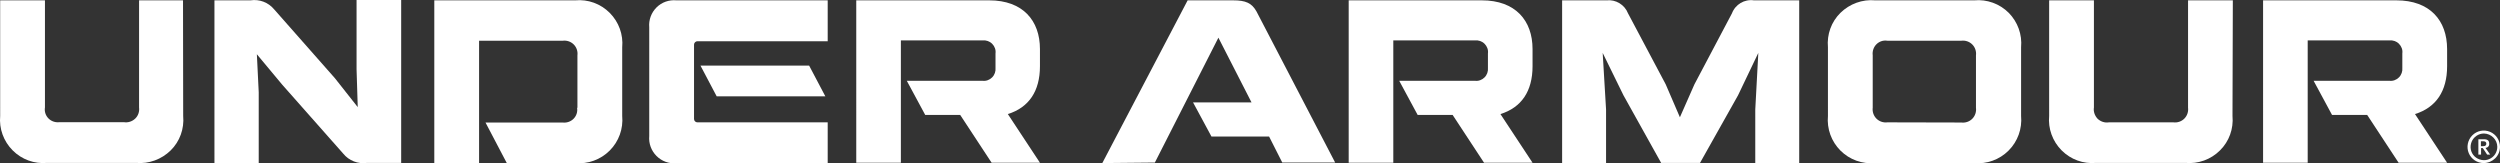
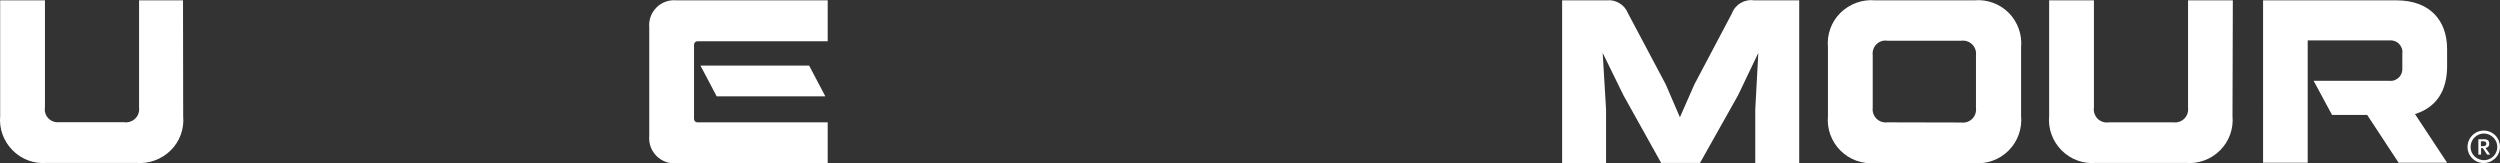
<svg xmlns="http://www.w3.org/2000/svg" version="1.1" id="Layer_1" x="0px" y="0px" viewBox="0 0 1479.4 96.6" style="enable-background:new 0 0 1479.4 96.6;" xml:space="preserve">
  <rect x="0" y="0" width="1479.4" height="96.6" fill="#333333" stroke="none" />
  <style type="text/css">
  .st0{fill:#FFFFFF;}
 </style>
  <g>
-     <path class="st0" d="M585.4,0.2c19.9,0,30,12,30,28.8v10.2c0,14.7-6.5,24.4-19,28.3l19,28.8h-28.6L568.2,68h-20.7l-10.9-20.2h44.8   c2.1,0.3,4.2-0.5,5.7-2s2.2-3.6,2-5.7v-8.5c0.3-2.1-0.5-4.2-2-5.7s-3.6-2.2-5.7-2h-48.3v72.4h-26.4V0.2H585.4z">
-   </path>
-     <path class="st0" d="M876.9,0.2c19.9,0,30,12,30,28.8v10.2c0,14.7-6.5,24.4-19,28.3l19,28.8h-28.7L859.6,68h-20.7L828,47.8h44.8   c2.1,0.3,4.2-0.5,5.7-2s2.2-3.6,2-5.7v-8.5c0.3-2.1-0.5-4.2-2-5.7s-3.6-2.2-5.7-2h-48.3v72.4h-26.4V0.2H876.9z">
-   </path>
    <path class="st0" d="M1418.1,0.2c19.9,0,30,12,30,28.8v10.2c0,14.7-6.5,24.4-19,28.3l19,28.8h-28.7L1400.8,68H1380l-10.9-20.2h44.8   c2.1,0.3,4.2-0.5,5.7-2s2.2-3.6,2-5.7v-8.5c0.3-2.1-0.5-4.2-2-5.7s-3.6-2.2-5.7-2h-48.3v72.4h-26.4V0.2H1418.1z">
  </path>
    <path class="st0" d="M108.4,68.6c0.7,7.6-2,15.1-7.4,20.4s-12.9,8.1-20.5,7.4H27.9c-7.6,0.7-15-2-20.4-7.4s-8.1-12.9-7.4-20.4V0.2   h26.5v63.4c-0.4,2.4,0.4,4.8,2.1,6.5c1.7,1.7,4.1,2.5,6.5,2.2h38.1c2.4,0.4,4.9-0.4,6.7-2.1s2.6-4.2,2.3-6.6V0.2h26L108.4,68.6z">
  </path>
-     <path class="st0" d="M148.2,0.2c5.3-0.8,10.6,1.2,14,5.3l36,40.8l13.5,17.1L211,41V0h26.4v96.4h-20.2c-5.3,0.8-10.7-1.3-14.1-5.5   L167,50.1l-15-18l1.1,22.5v41.9h-26.2V0.2H148.2z">
-   </path>
-     <path class="st0" d="M341.7,63.8v-31c0.3-2.4-0.5-4.8-2.2-6.5s-4.1-2.5-6.5-2.2h-49.5v72.4H257V0.2h83.4c7.6-0.7,15,2,20.4,7.4   s8.1,12.9,7.4,20.4v40.6c0.7,7.6-2,15.1-7.4,20.5s-12.9,8.1-20.4,7.4h-40.5l-12.6-24h45.6c2.4,0.3,4.8-0.5,6.5-2.2s2.5-4.1,2.1-6.5   ">
-   </path>
    <path class="st0" d="M489.8,24.4h-77.1c-0.5,0-1,0.2-1.4,0.6s-0.6,0.9-0.6,1.4v44c0,1.1,0.9,2,2,2h77.1v24.2h-89.5   c-4.4,0.4-8.7-1.2-11.8-4.3c-3.1-3.1-4.7-7.4-4.3-11.8V16.2c-0.4-4.4,1.2-8.7,4.3-11.8c3.1-3.1,7.4-4.6,11.8-4.2h89.5V24.4z    M488.4,57h-64.3l-9.6-18.2h64.3L488.4,57z">
-   </path>
-     <path class="st0" d="M652.3,96.5l50.5-96.3h26.9c7.5,0,11,1.6,13.8,6.5l46.6,89.5h-31.3L751,80.8h-34.1L706,60.6h34.6L721,22.3   l-37.6,73.9L652.3,96.5z">
  </path>
    <path class="st0" d="M950.7,0.2c5.5-0.6,10.7,2.6,12.7,7.7l22.3,42l8.4,19.5l8.6-19.5l22.2-42c2-5.3,7.4-8.5,13-7.7h26.8v96.3h-26   V64.8l1.8-33.5l-12,25.1l-22.5,40h-23l-22.3-40l-12.3-25.1l2,33.5v31.7h-26V0.2H950.7z">
  </path>
    <path class="st0" d="M1109.7,0.2h58.6c7.5-0.7,15,2,20.4,7.4c5.3,5.4,8,12.8,7.3,20.4v40.6c0.7,7.6-2,15.1-7.4,20.5   s-12.9,8.1-20.4,7.4h-58.6c-7.6,0.7-15.1-2-20.5-7.4s-8.1-12.9-7.4-20.5V28c-0.7-7.6,2-15.1,7.4-20.4S1102-0.5,1109.7,0.2    M1160.6,72.5c2.4,0.3,4.8-0.5,6.5-2.2s2.5-4.1,2.2-6.5v-31c0.3-2.4-0.5-4.8-2.2-6.5s-4.1-2.5-6.5-2.2h-43.7   c-2.4-0.4-4.8,0.4-6.5,2.1s-2.5,4.1-2.2,6.5v31c-0.3,2.4,0.5,4.8,2.2,6.5s4.1,2.5,6.5,2.2L1160.6,72.5z">
  </path>
    <path class="st0" d="M1321.1,68.6c0.7,7.6-2,15.1-7.4,20.4c-5.4,5.4-12.9,8.1-20.5,7.4h-52.8c-7.6,0.7-15-2-20.4-7.4   s-8.1-12.9-7.4-20.4V0.2h26.5v63.4c-0.4,2.4,0.5,4.9,2.2,6.7c1.8,1.7,4.3,2.5,6.7,2.1h38.1c2.4,0.3,4.8-0.5,6.5-2.2   s2.5-4.1,2.2-6.5V0.2h26.5L1321.1,68.6z">
  </path>
    <path class="st0" d="M1477.8,86.9c0,3.2-1.9,6.1-4.9,7.3c-2.9,1.2-6.3,0.5-8.6-1.7c-2.3-2.3-2.9-5.6-1.7-8.6   c1.2-2.9,4.1-4.9,7.3-4.9C1474.2,79.1,1477.8,82.6,1477.8,86.9 M1479.4,86.9c0-3.9-2.3-7.4-5.9-8.9s-7.7-0.7-10.5,2.1   c-2.7,2.7-3.6,6.9-2.1,10.5s5,5.9,8.9,5.9C1475.1,96.4,1479.4,92.2,1479.4,86.9">
  </path>
    <path class="st0" d="M1471.8,91.5h1.8l-2.8-4c0.6,0,1.3-0.3,1.7-0.8c0.4-0.5,0.6-1.1,0.5-1.8c0-1.5-0.8-2.5-3-2.5h-3.4v9.1h1.6   v-3.9h1L1471.8,91.5z M1468.1,83.6h1.4c1.2,0,1.8,0.5,1.8,1.4s-0.5,1.5-1.8,1.5h-1.4V83.6z">
  </path>
  </g>
</svg>